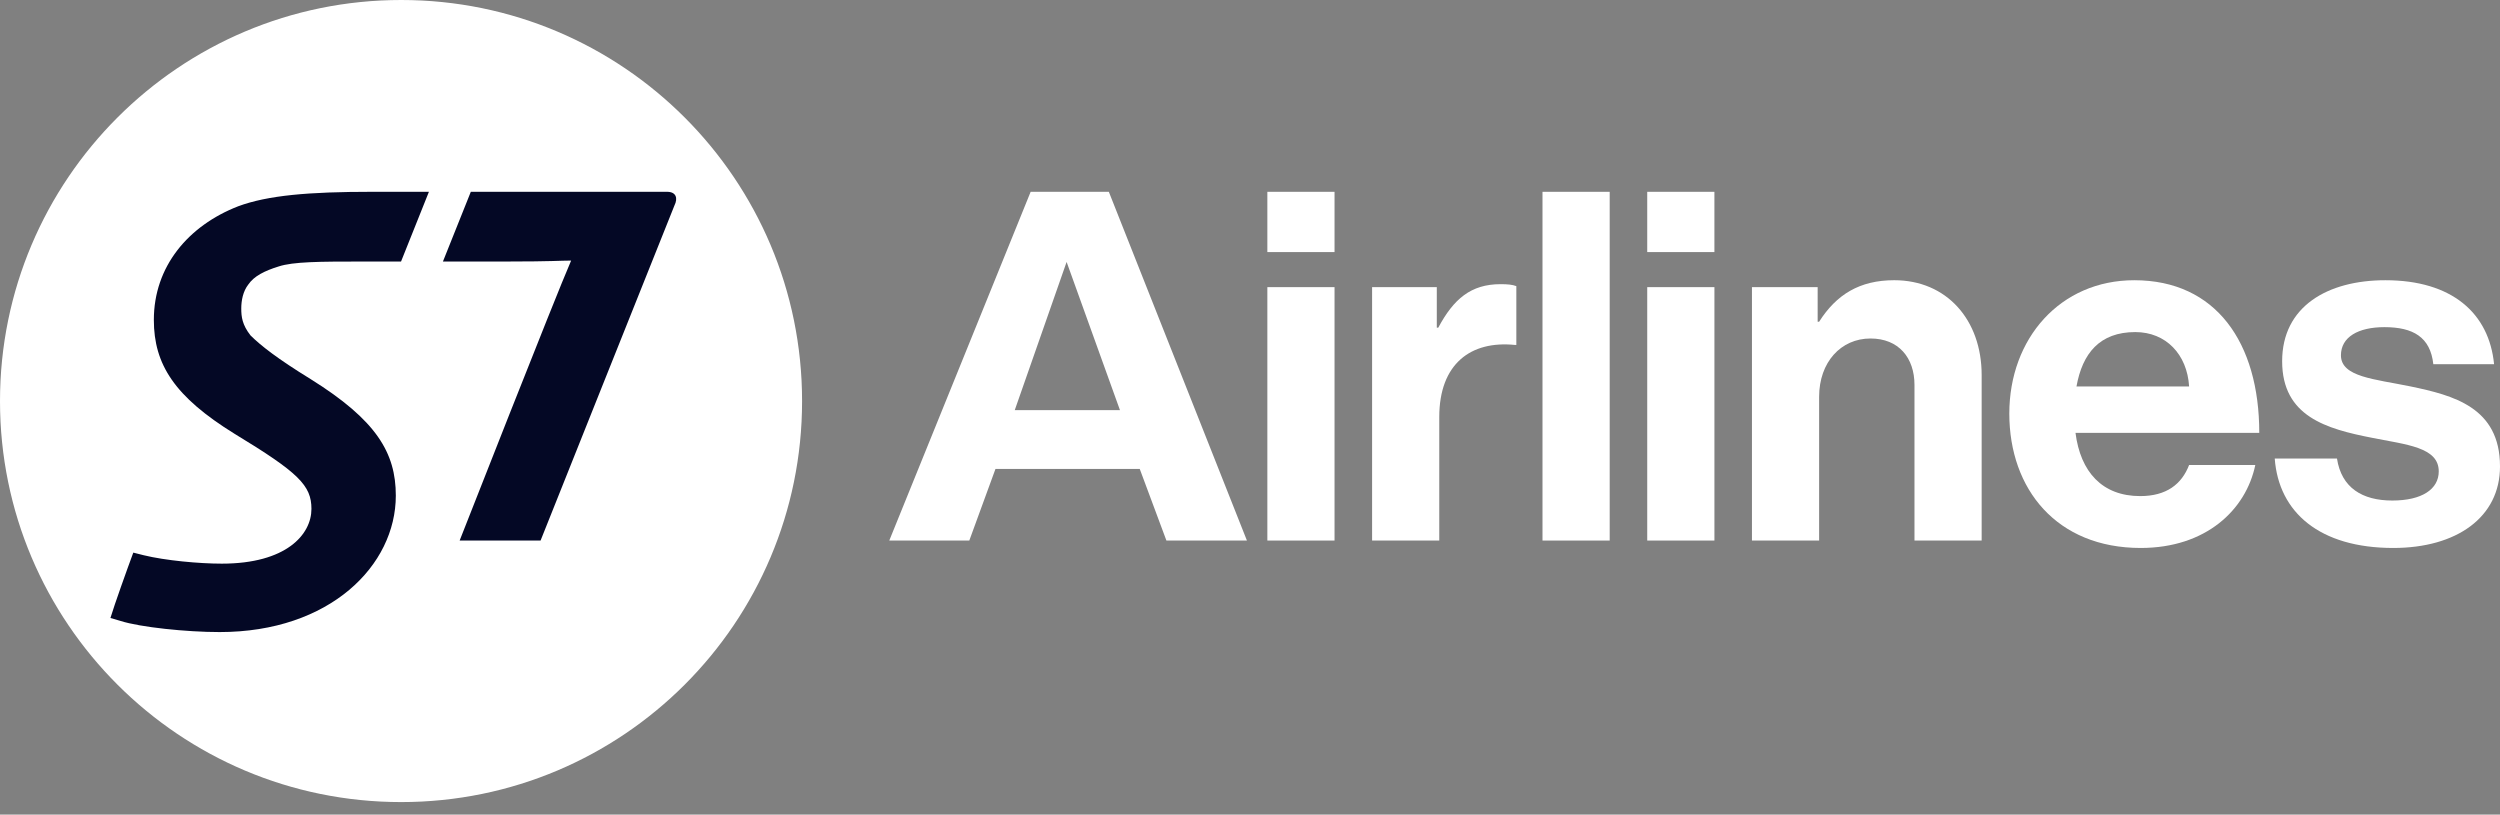
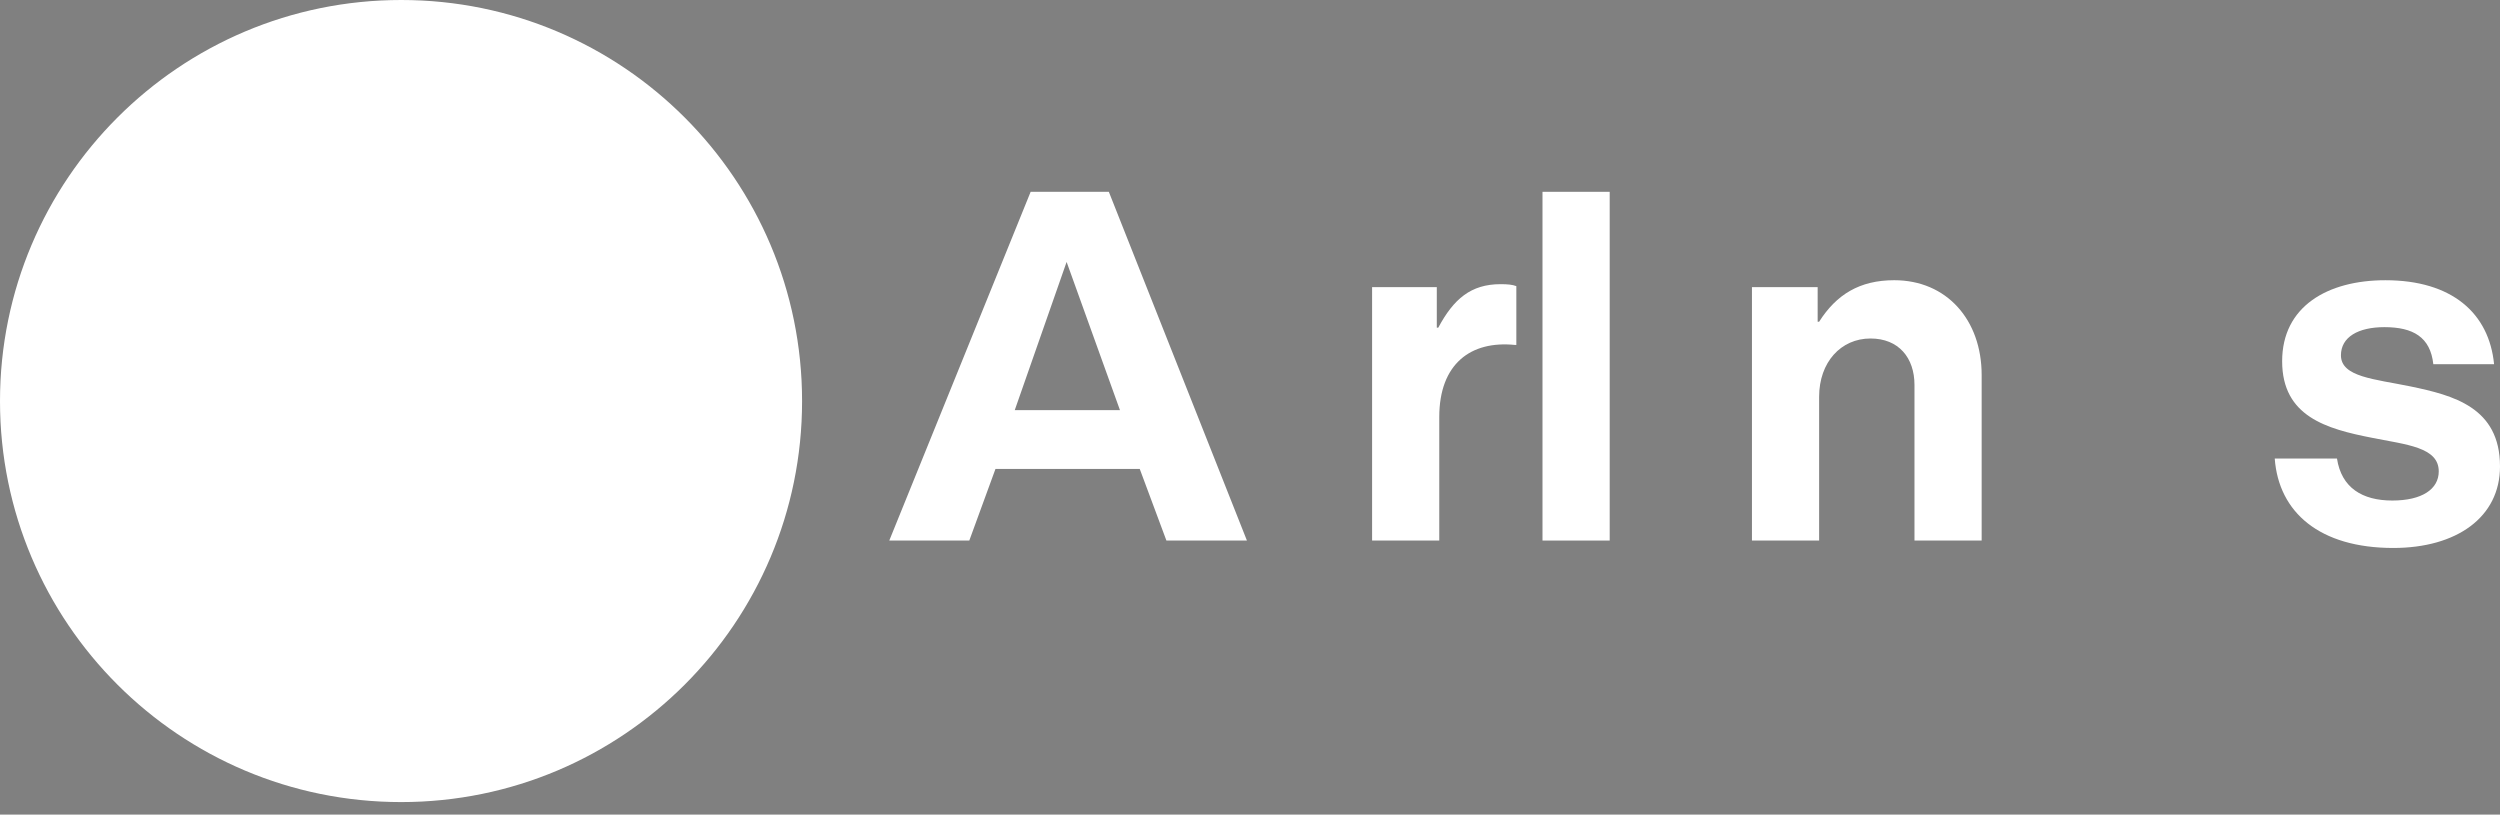
<svg xmlns="http://www.w3.org/2000/svg" width="178" height="58" viewBox="0 0 178 58" fill="none">
  <rect x="0" y="0" width="178" height="58" fill="#808080" stroke="none" />
-   <path d="M90.236 13.657H95.019V17.948H90.236V13.657ZM90.236 20.444H95.019V38.487H90.236V20.444Z" fill="white" />
  <path d="M102.3 23.328H102.406C103.496 21.288 104.727 20.233 106.838 20.233C107.365 20.233 107.682 20.268 107.963 20.373V24.559H107.857C104.727 24.243 102.476 25.896 102.476 29.694V38.487H97.693V20.444H102.3V23.328Z" fill="white" />
-   <path d="M117.283 13.657H122.066V17.948H117.283V13.657ZM117.283 20.444H122.067V38.487H117.283V20.444Z" fill="white" />
  <path d="M129.417 22.906H129.522C130.753 20.971 132.406 19.951 134.868 19.951C138.597 19.951 141.094 22.765 141.094 26.704V38.487H136.311V27.408C136.311 25.473 135.185 24.101 133.18 24.101C131.07 24.101 129.522 25.79 129.522 28.252V38.487H124.739V20.444H129.417V22.906H129.417Z" fill="white" />
-   <path d="M143.063 29.448C143.063 24.102 146.685 19.952 151.961 19.952C157.765 19.952 160.86 24.383 160.86 30.82H147.776C148.128 33.598 149.675 35.322 152.383 35.322C154.247 35.322 155.338 34.478 155.865 33.106H160.578C159.91 36.307 157.061 39.015 152.419 39.015C146.439 39.015 143.063 34.829 143.063 29.448ZM147.846 27.514H155.865C155.724 25.227 154.212 23.644 152.032 23.644C149.499 23.644 148.268 25.157 147.846 27.514Z" fill="white" />
  <path d="M161.961 32.648H166.393C166.71 34.724 168.187 35.638 170.333 35.638C172.443 35.638 173.639 34.829 173.639 33.563C173.639 31.84 171.353 31.664 168.891 31.172C165.655 30.538 162.489 29.659 162.489 25.72C162.489 21.816 165.725 19.952 169.84 19.952C174.588 19.952 177.226 22.308 177.578 25.931H173.252C173.041 23.997 171.81 23.293 169.77 23.293C167.906 23.293 166.675 23.997 166.675 25.298C166.675 26.845 169.066 26.986 171.634 27.514C174.659 28.147 178 28.991 178 33.212C178 36.834 174.905 39.015 170.403 39.015C165.162 39.015 162.243 36.483 161.961 32.648Z" fill="white" />
  <path d="M78.949 13.657H73.382L63.316 38.487H69.014L70.878 33.387H81.149L83.048 38.487H88.781L78.949 13.657ZM72.25 29.202L75.943 18.65L79.741 29.201H72.25V29.202Z" fill="white" />
  <path d="M114.61 13.657H109.826V38.487H114.61V13.657Z" fill="white" />
  <path d="M57.108 28.56C57.108 44.335 44.333 57.108 28.563 57.108C12.79 57.108 0 44.335 0 28.56C0 12.785 12.79 0 28.563 0C44.333 0 57.108 12.785 57.108 28.56Z" fill="white" />
-   <path d="M26.482 13.656C21.984 13.656 19.066 13.905 16.954 14.689C13.405 16.072 10.954 18.97 10.954 22.778C10.954 25.95 12.431 28.247 16.705 30.889C21.265 33.654 22.175 34.567 22.175 36.233C22.175 38.056 20.389 40.132 15.792 40.132C14.188 40.132 11.772 39.91 10.228 39.532L9.491 39.346C9.08 40.448 8.147 43.054 7.863 44L8.592 44.214C9.981 44.657 13.277 45.003 15.639 45.003C23.495 45.003 28.182 40.257 28.182 35.287C28.182 32.233 26.796 29.912 22.11 26.988C19.759 25.542 18.561 24.604 17.833 23.878C17.244 23.121 17.178 22.557 17.178 21.961C17.178 21.392 17.305 20.737 17.68 20.257C18.085 19.663 18.829 19.285 19.836 18.973C20.871 18.63 22.788 18.621 25.774 18.621H28.554L30.539 13.656L26.482 13.656ZM47.493 13.656H33.522L31.537 18.62H36.167C39.283 18.62 39.883 18.553 40.665 18.553C39.536 21.137 32.727 38.486 32.727 38.486H38.489C38.489 38.486 47.109 16.89 48.022 14.626C48.275 14.12 48.15 13.656 47.493 13.656Z" fill="#040825" />
</svg>